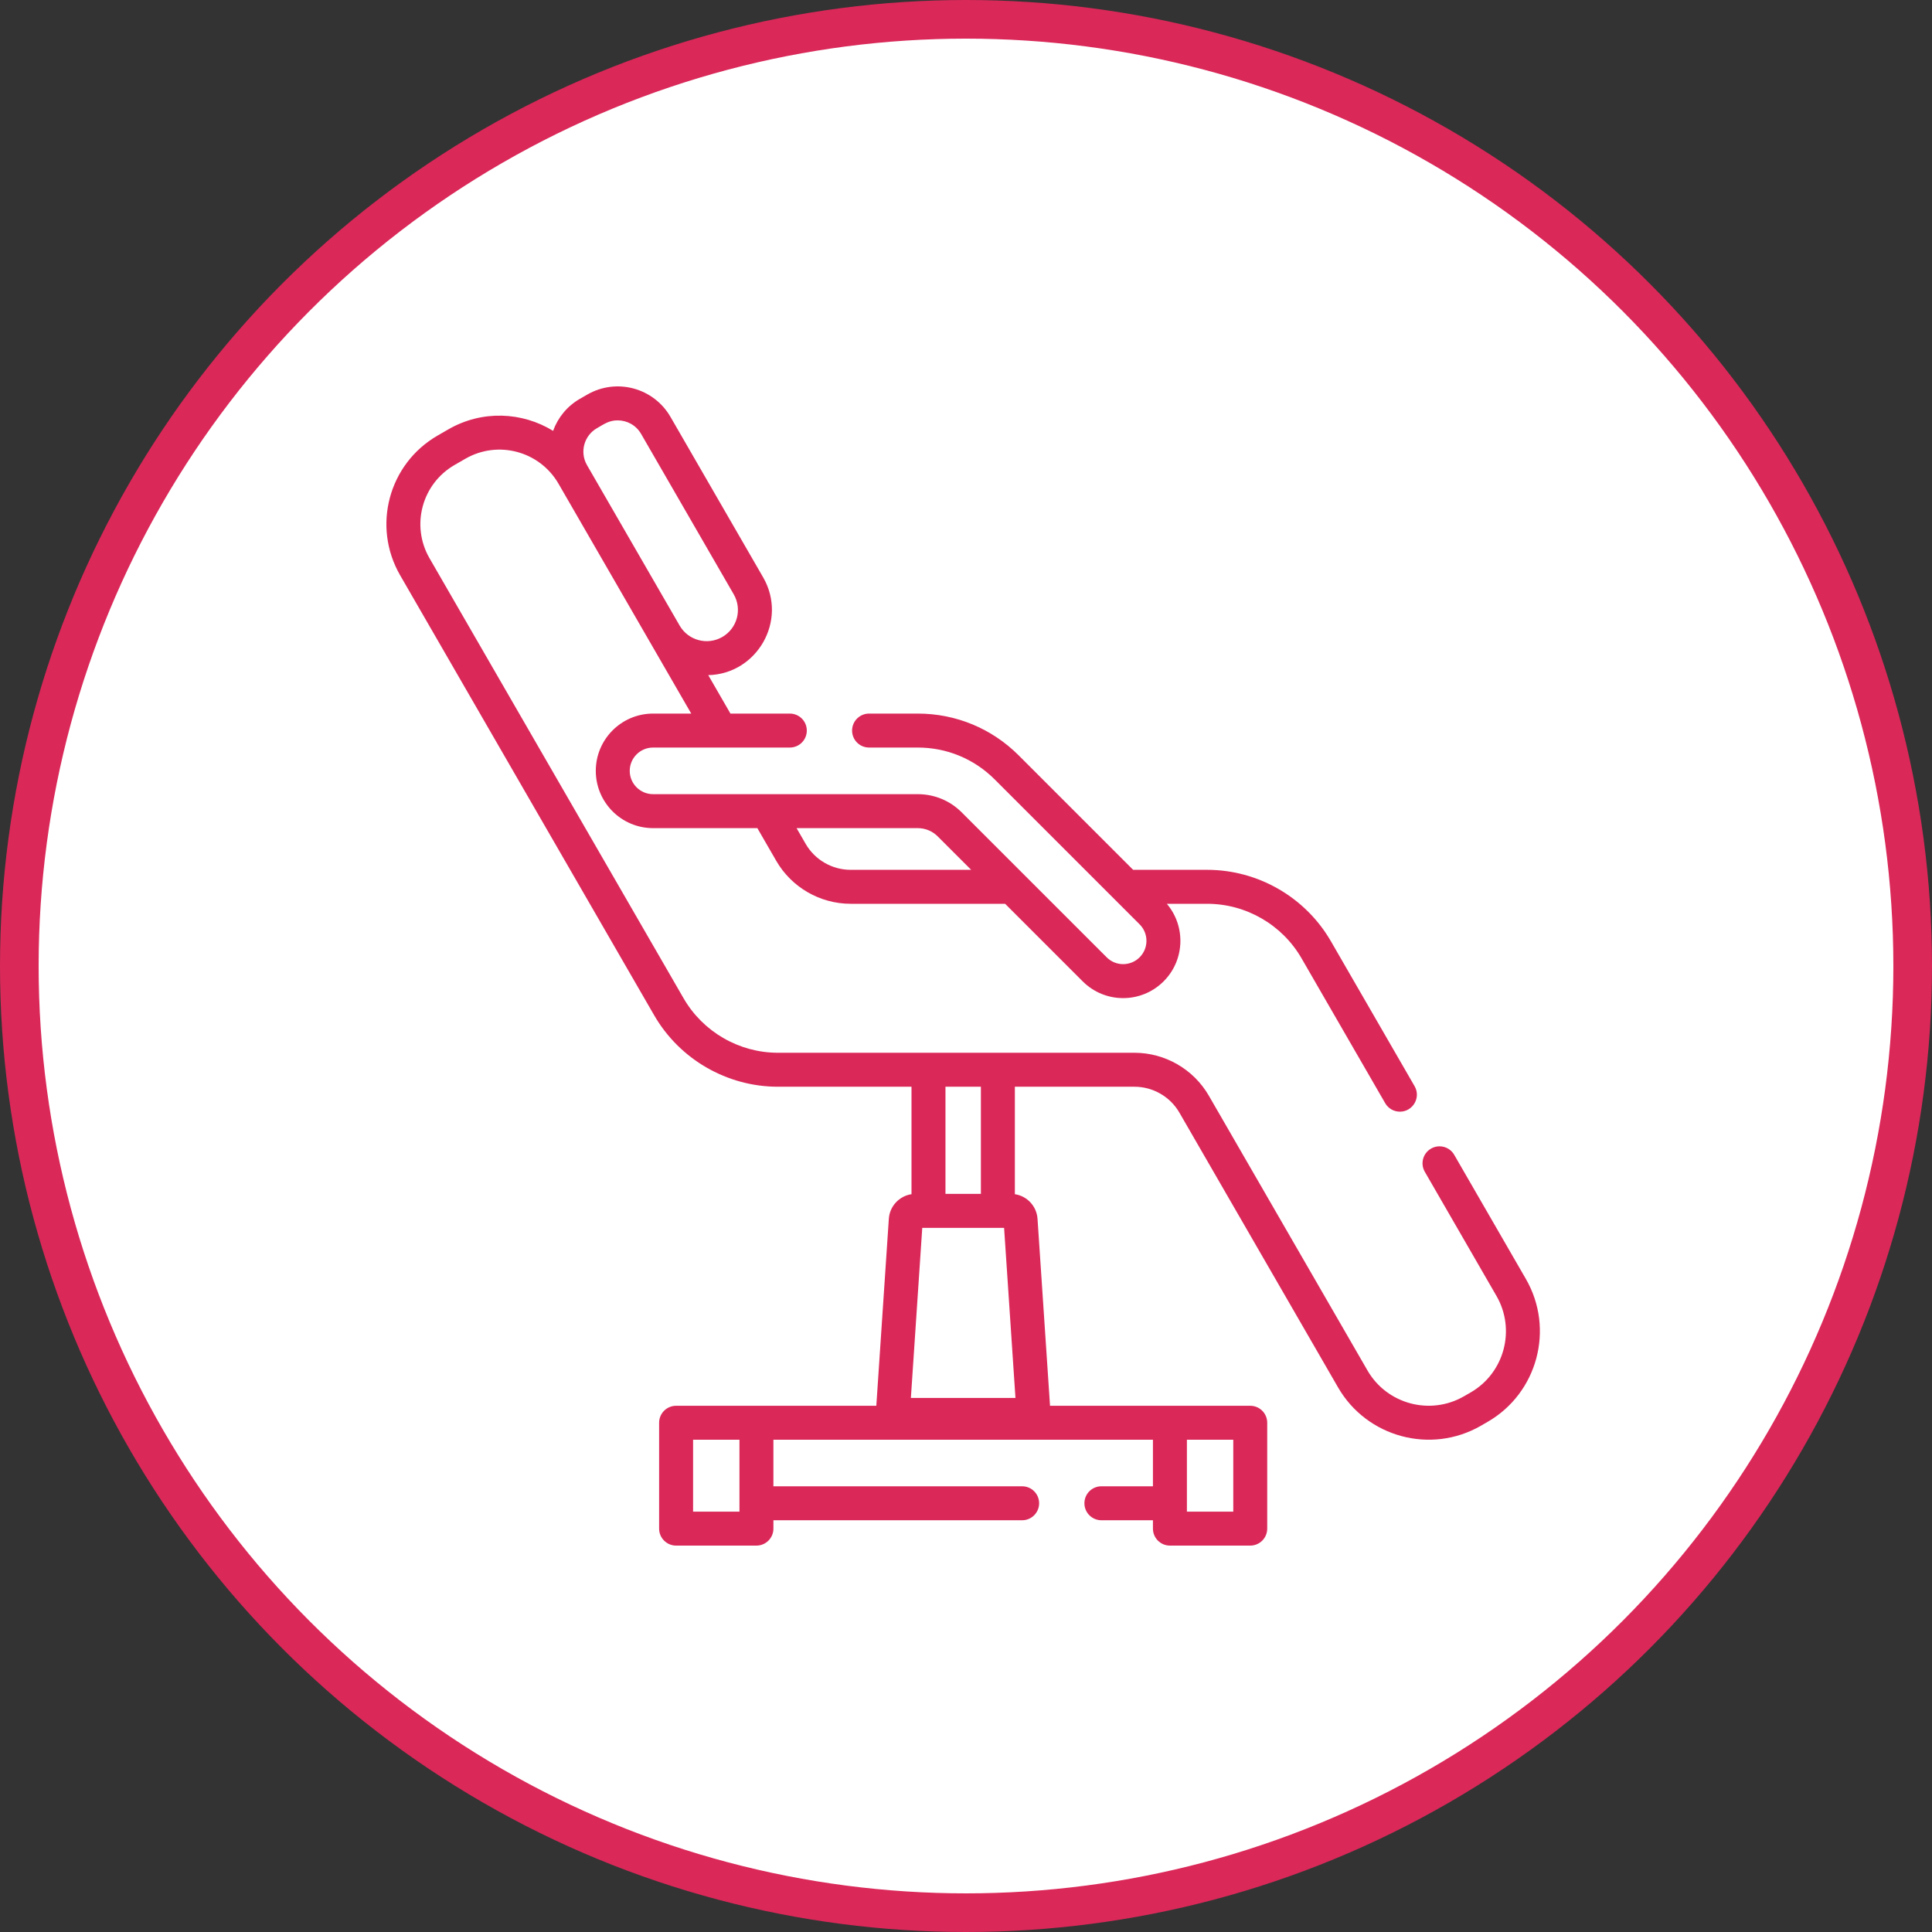
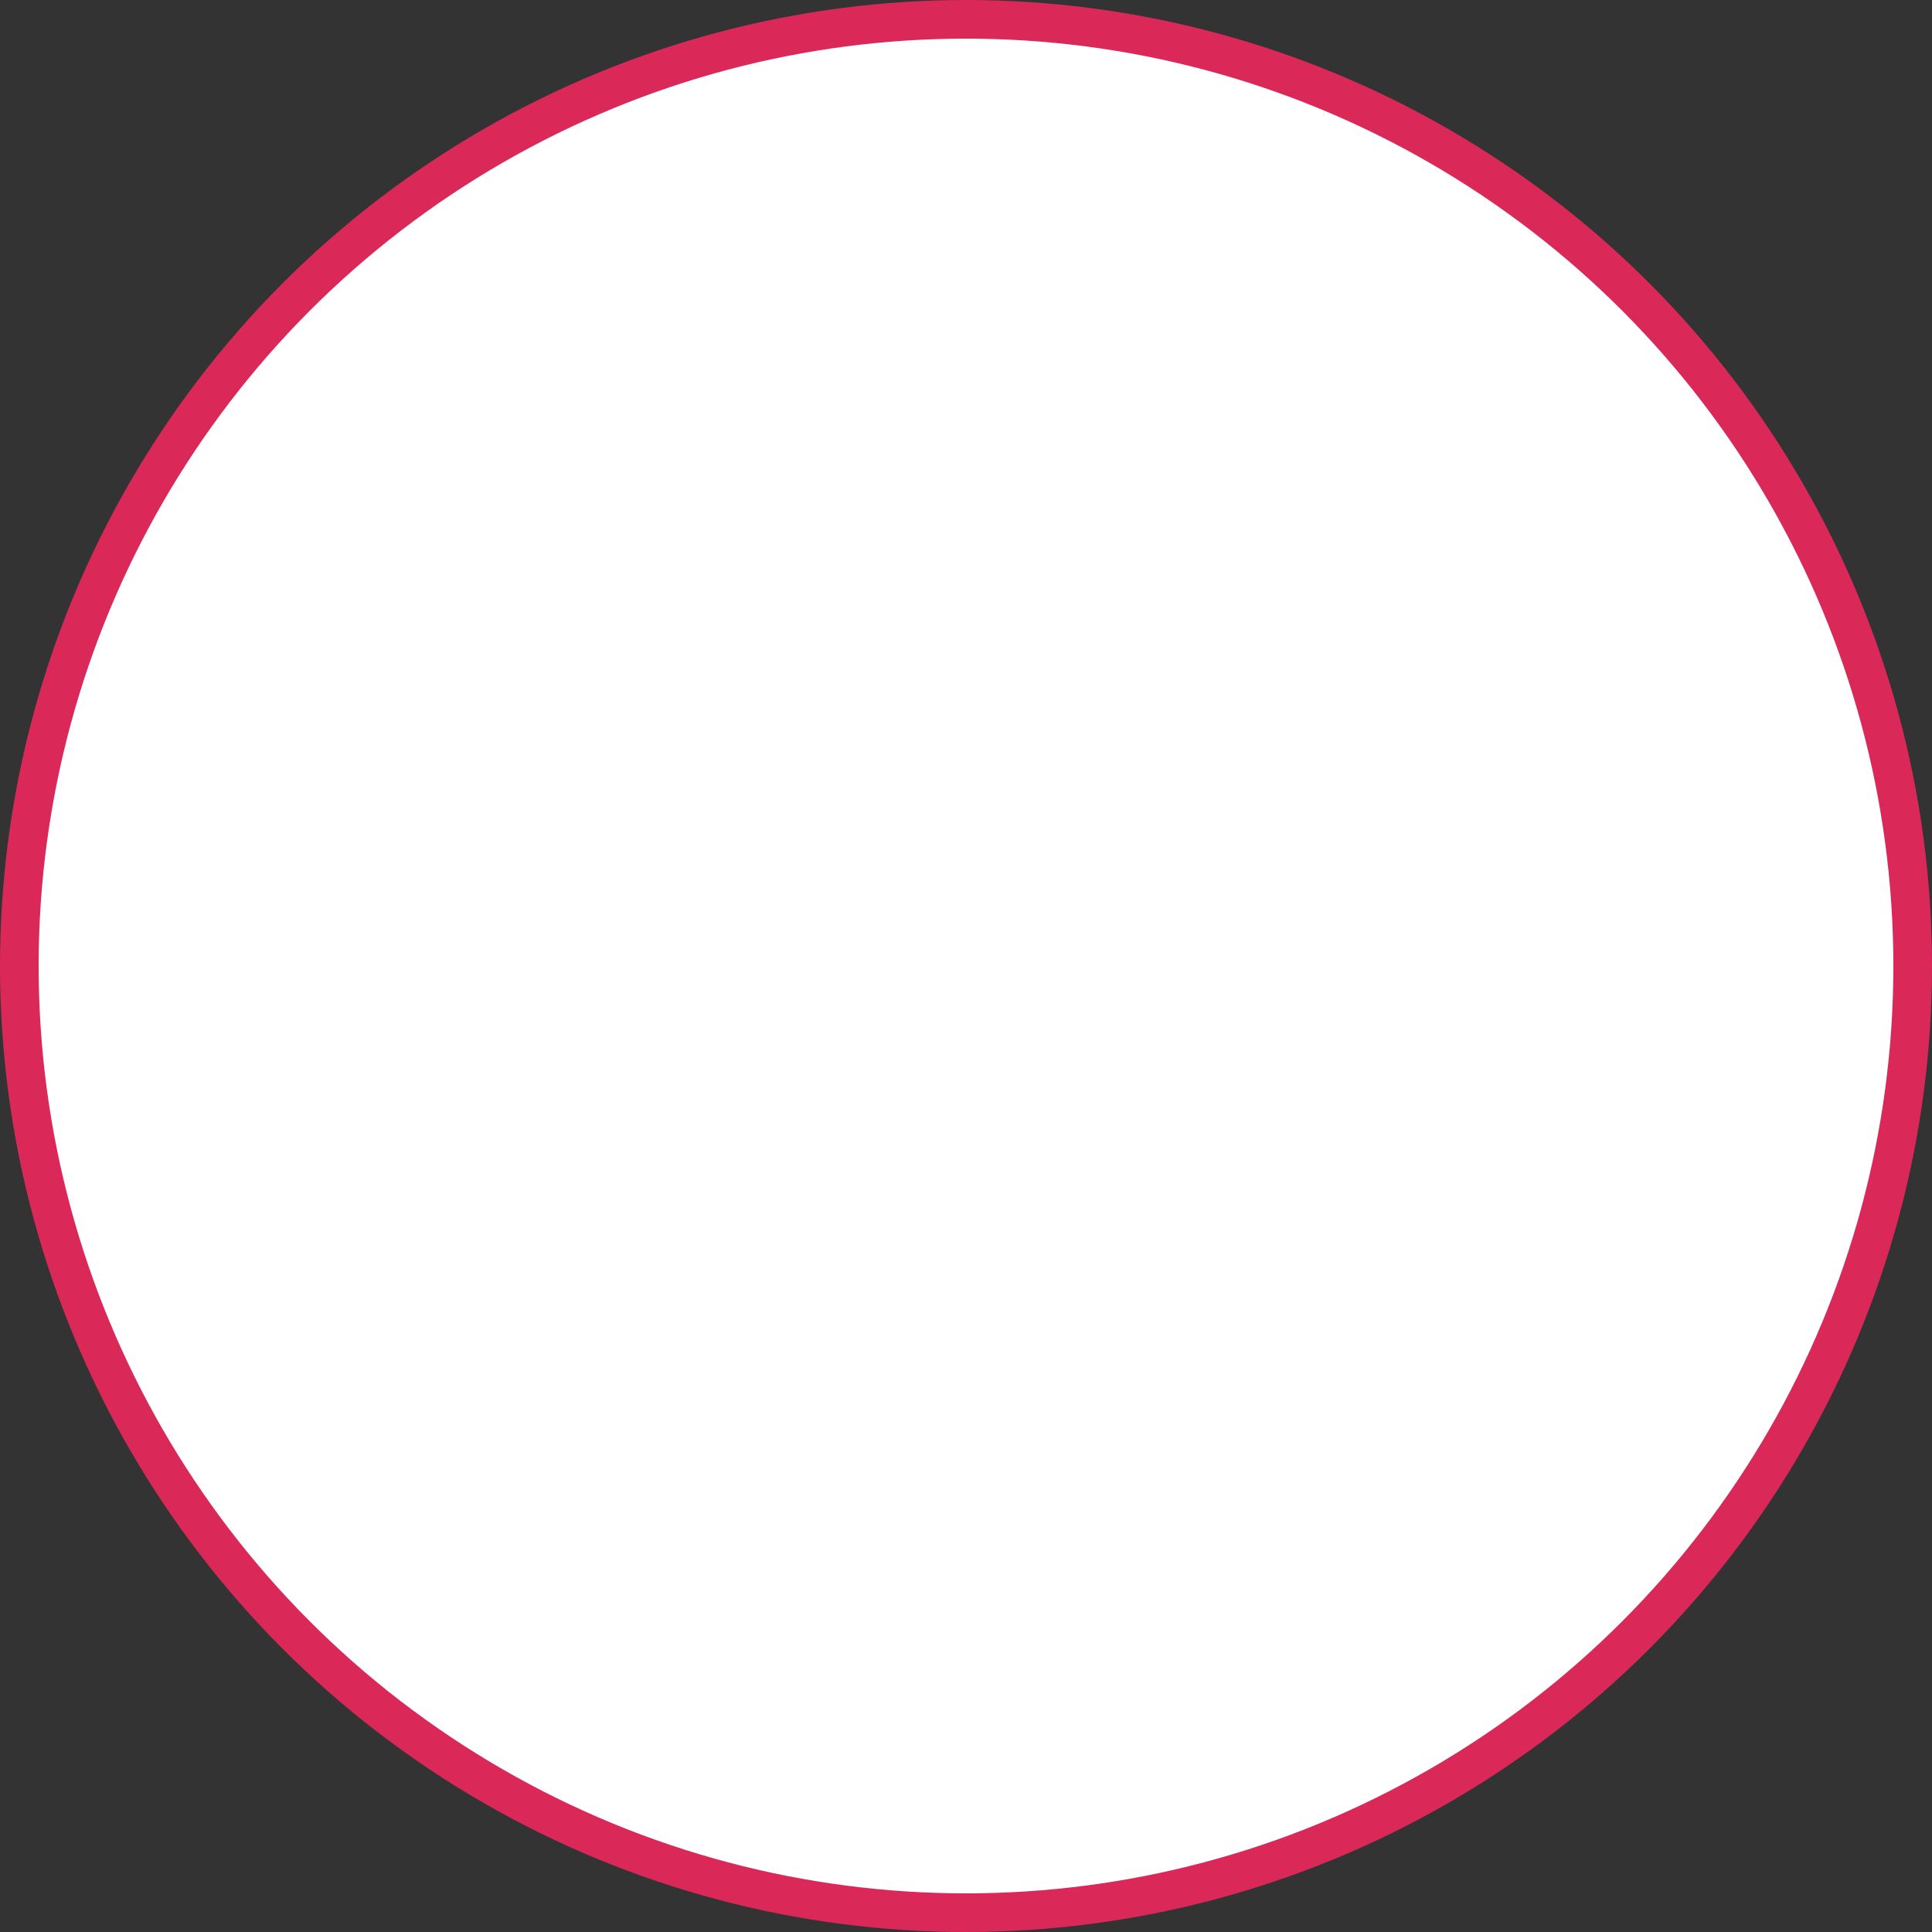
<svg xmlns="http://www.w3.org/2000/svg" width="100" height="100" viewBox="0 0 100 100" fill="none">
  <rect x="0" y="0" width="100" height="100" fill="#333333" stroke="none" />
  <circle cx="50" cy="50" r="49" fill="white" stroke="#DA2859" stroke-width="2" />
-   <path d="M78.98 66.2L75.27 59.773C75.027 59.353 74.49 59.209 74.07 59.452C73.649 59.694 73.505 60.232 73.748 60.652L77.458 67.079C78.466 68.824 77.866 71.065 76.12 72.073L75.774 72.272C74.028 73.28 71.788 72.68 70.78 70.934L62.57 56.714C61.778 55.343 60.303 54.491 58.72 54.491H40.267C38.258 54.491 36.386 53.41 35.382 51.671L22.233 28.897C21.256 27.205 21.835 25.045 23.527 24.068L24.083 23.747C25.774 22.77 27.934 23.349 28.911 25.041C30.368 27.564 33.249 32.555 35.778 36.935H33.802C32.167 36.935 30.838 38.265 30.838 39.9C30.838 41.534 32.167 42.864 33.802 42.864H39.201L40.179 44.558C40.97 45.928 42.445 46.78 44.029 46.78H52.025L56.038 50.793C57.196 51.952 59.071 51.952 60.23 50.793C61.328 49.696 61.383 47.944 60.395 46.78H62.482C64.491 46.78 66.363 47.861 67.367 49.601L71.697 57.1C71.86 57.382 72.155 57.54 72.459 57.54C73.128 57.54 73.56 56.811 73.219 56.221L68.889 48.722C67.572 46.44 65.117 45.022 62.482 45.022H58.651L52.729 39.1C51.333 37.704 49.477 36.935 47.502 36.935H44.983C44.497 36.935 44.104 37.329 44.104 37.814C44.104 38.3 44.497 38.693 44.983 38.693H47.502C49.007 38.693 50.422 39.279 51.486 40.343L58.987 47.844C59.458 48.314 59.458 49.08 58.987 49.55C58.516 50.022 57.752 50.022 57.281 49.55L49.78 42.05C49.172 41.441 48.363 41.106 47.502 41.106C47.489 41.106 34.583 41.106 33.802 41.106C33.137 41.106 32.595 40.565 32.595 39.9C32.595 39.234 33.137 38.693 33.802 38.693C43.776 38.693 27.836 38.693 40.881 38.693C41.367 38.693 41.76 38.3 41.76 37.814C41.76 37.329 41.367 36.935 40.881 36.935H37.808L36.659 34.945C39.187 34.888 40.788 32.114 39.5 29.883L34.705 21.579C33.833 20.069 31.905 19.552 30.395 20.424L30.015 20.643C29.346 21.029 28.872 21.625 28.628 22.301C27.026 21.317 24.953 21.215 23.204 22.225L22.648 22.546C20.115 24.009 19.248 27.242 20.711 29.776L33.859 52.549C35.177 54.831 37.632 56.249 40.267 56.249H47.179V61.811C46.548 61.905 46.049 62.43 46.006 63.084L45.358 72.763H34.995C34.51 72.763 34.116 73.156 34.116 73.642V79.121C34.116 79.606 34.51 80 34.995 80H39.153C39.638 80 40.032 79.606 40.032 79.121V78.688H52.906C53.392 78.688 53.785 78.294 53.785 77.809C53.785 77.323 53.392 76.93 52.906 76.93H40.031V74.52H59.676V76.93H57.008C56.522 76.93 56.129 77.323 56.129 77.809C56.129 78.294 56.522 78.688 57.008 78.688H59.676V79.121C59.676 79.606 60.07 80 60.555 80H64.713C65.198 80 65.591 79.606 65.591 79.121V73.642C65.591 73.156 65.198 72.763 64.713 72.763H54.349L53.702 63.084C53.658 62.43 53.159 61.905 52.529 61.811V56.249H58.72C59.677 56.249 60.569 56.764 61.047 57.593L69.258 71.813C70.743 74.386 74.056 75.294 76.653 73.795L76.999 73.595C79.584 72.102 80.473 68.785 78.98 66.2ZM48.537 43.293L50.267 45.022H44.029C43.071 45.022 42.18 44.507 41.701 43.679L41.231 42.864H47.502C47.893 42.864 48.261 43.016 48.537 43.293ZM30.894 22.165C31.291 21.936 31.531 21.758 31.971 21.758C32.449 21.758 32.921 22.003 33.183 22.458L37.978 30.762C38.425 31.536 38.16 32.524 37.386 32.97C36.615 33.416 35.627 33.152 35.18 32.383C34.44 31.101 30.94 25.04 30.383 24.075C29.997 23.407 30.227 22.551 30.894 22.165ZM61.434 74.52H63.834V78.242H61.434V74.52ZM38.274 78.242H35.874V74.52H38.274V78.242ZM47.147 72.357L47.736 63.554H51.972L52.56 72.357H47.147ZM50.771 61.796H48.937V56.249H50.771V61.796Z" fill="#DA2859" />
</svg>